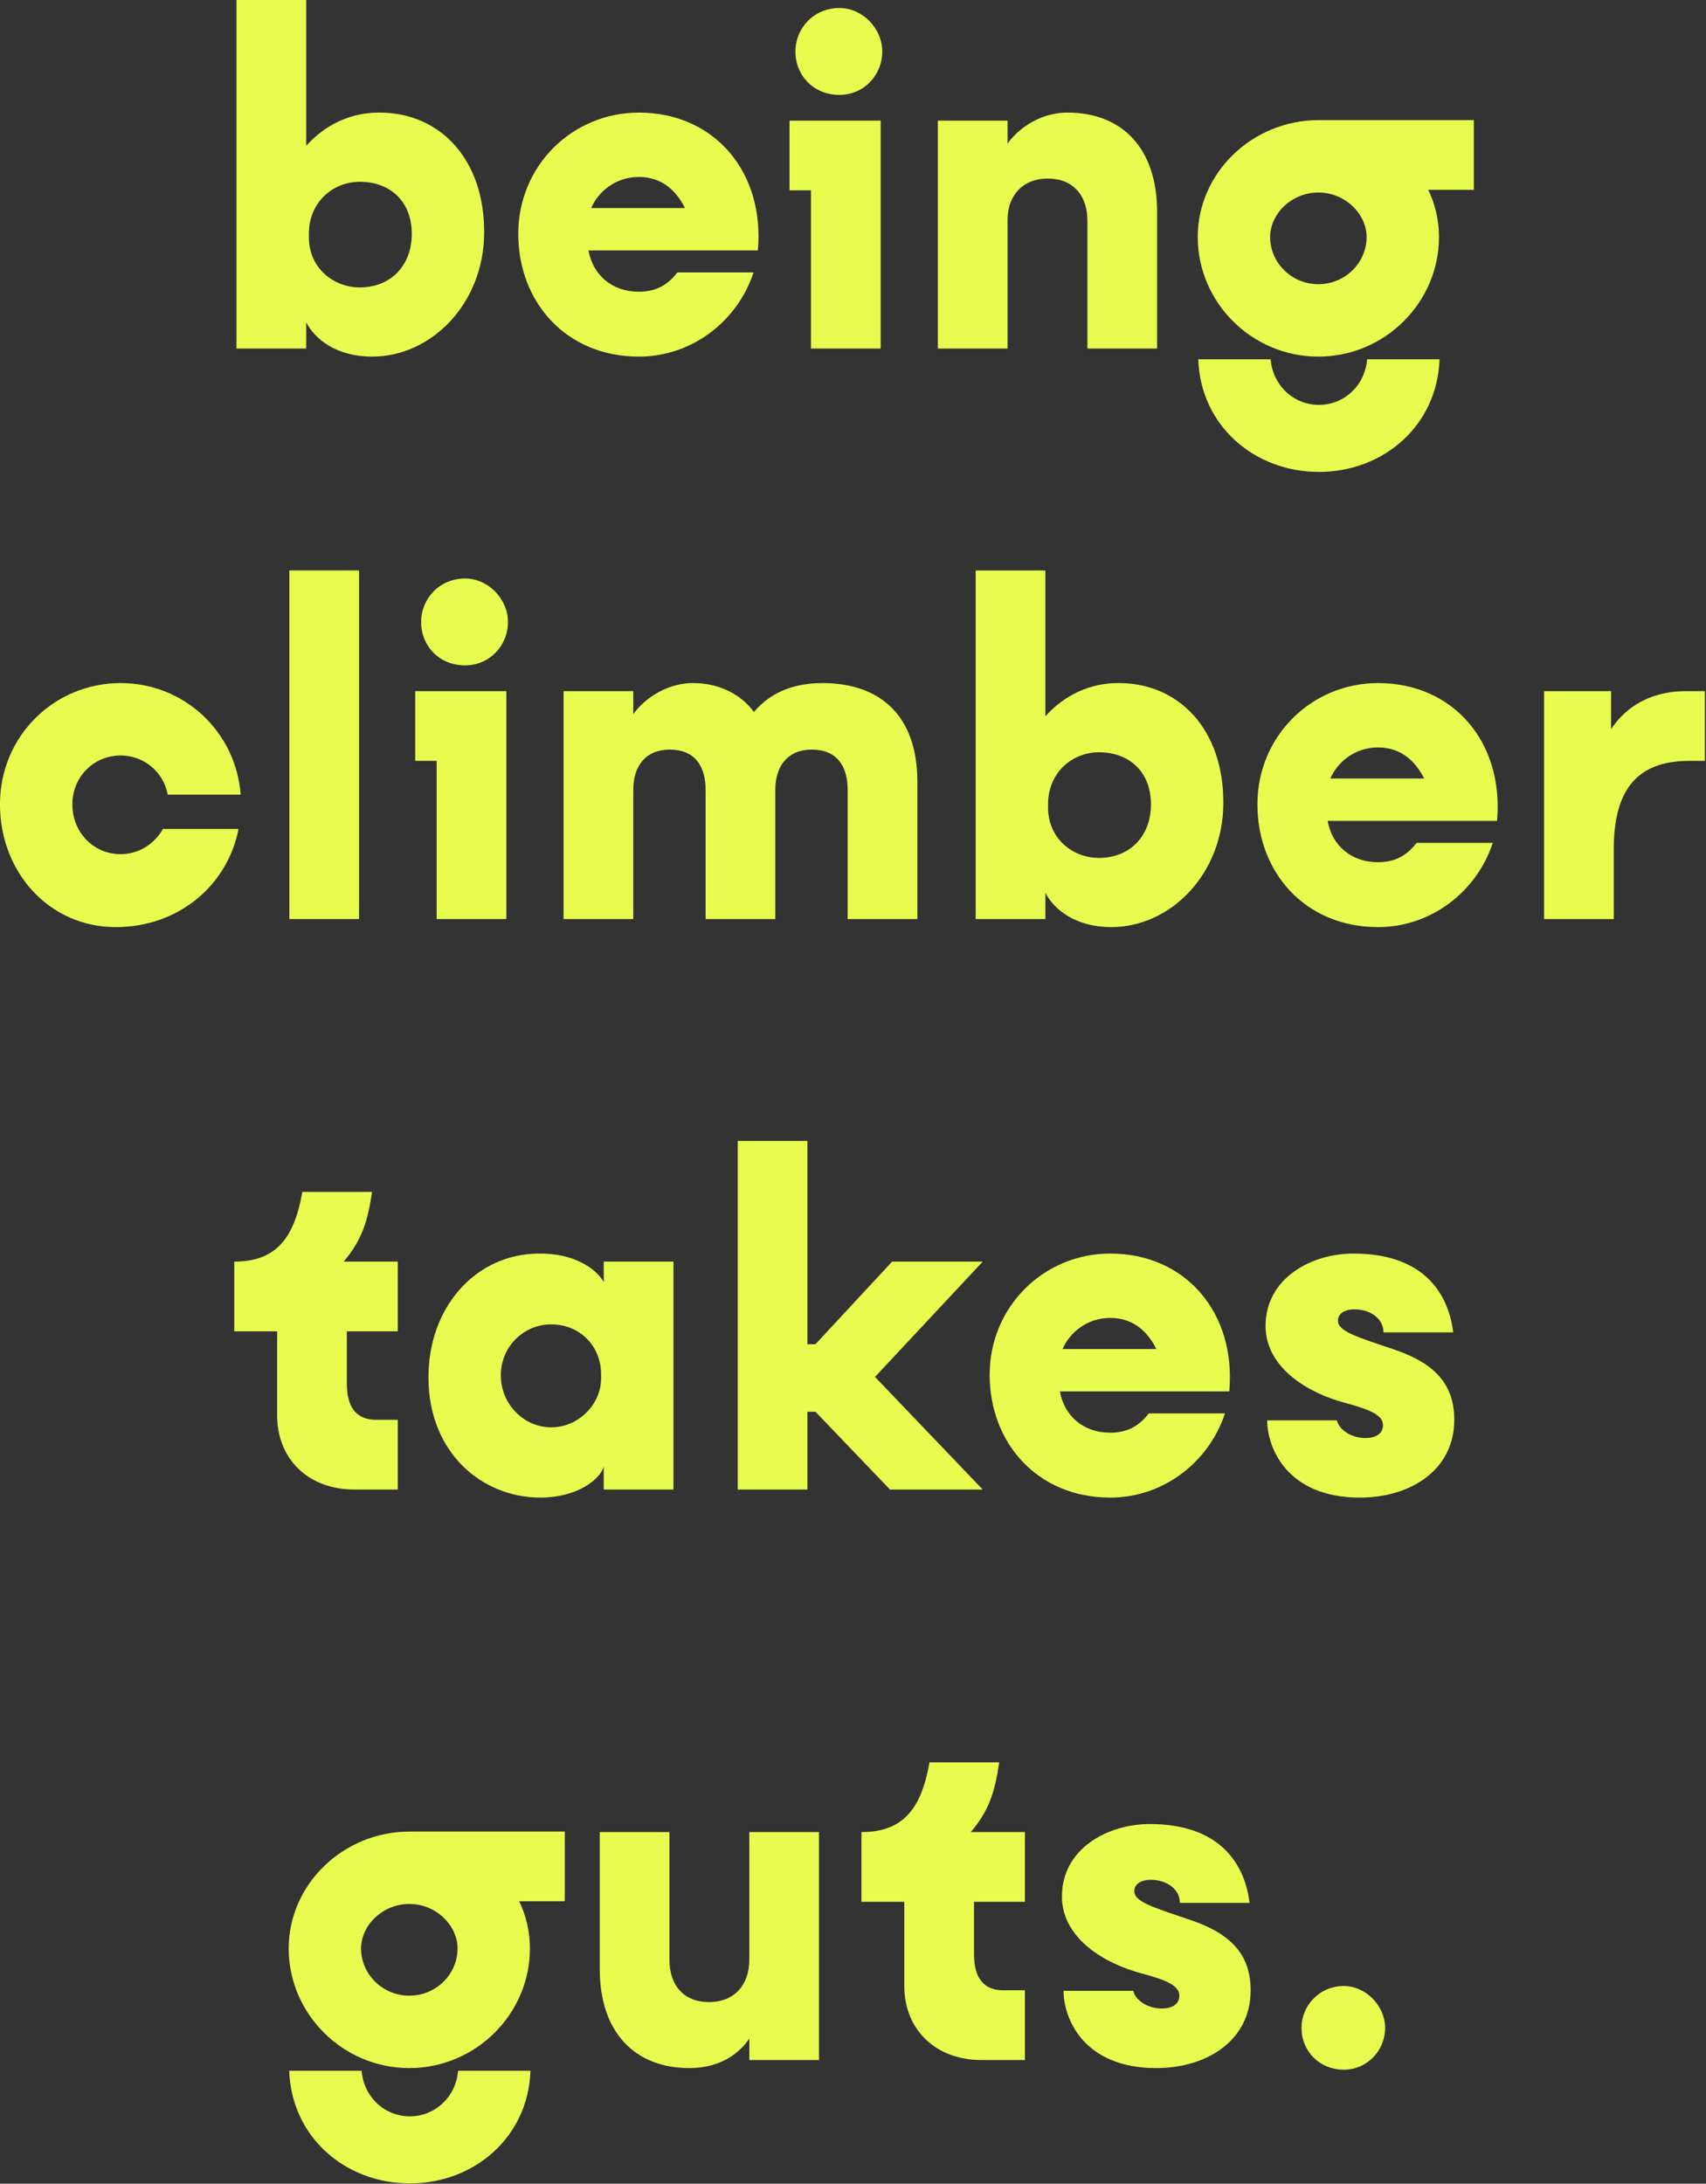
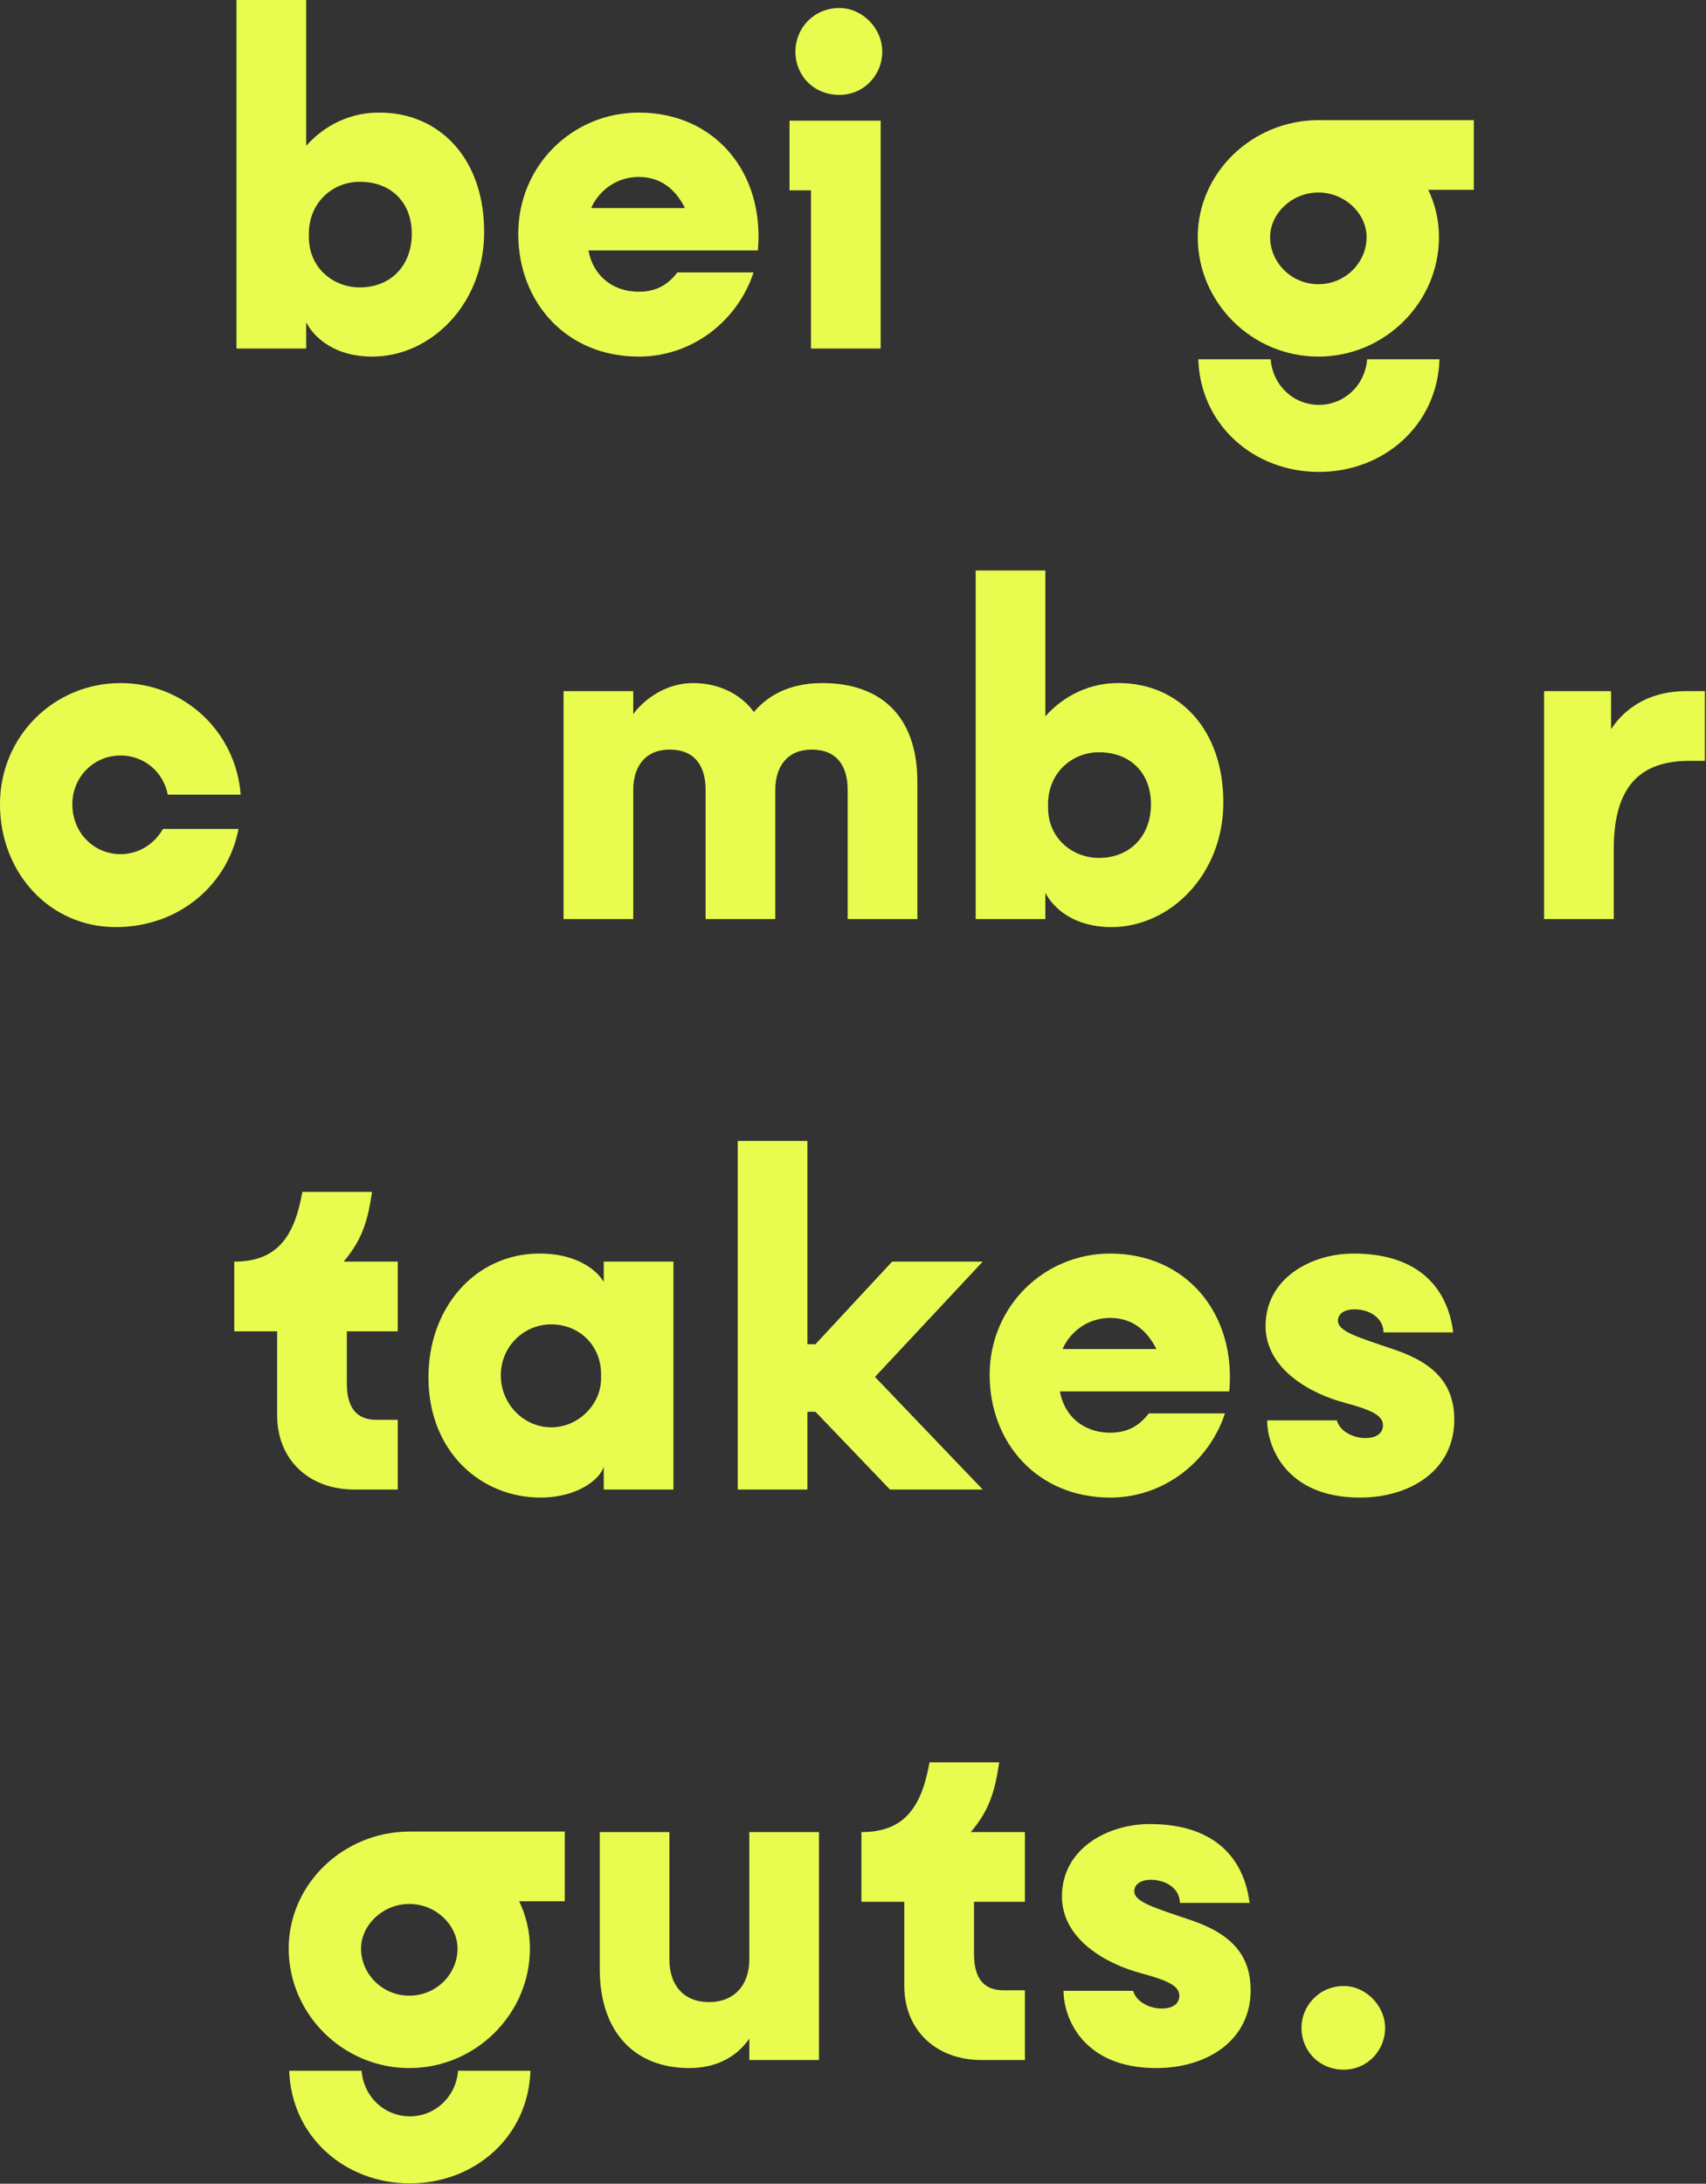
<svg xmlns="http://www.w3.org/2000/svg" width="365" height="467" viewBox="0 0 365 467" fill="none">
  <rect x="0" y="0" width="365" height="467" fill="#333333" stroke="none" />
  <path d="M81.45 24.078C94.066 24.193 103.7 33.942 103.585 49.884C103.47 65.023 92.231 76.263 79.615 76.263C71.93 76.263 67.343 72.478 65.508 68.922V74.542H50.598V-0.007H65.508V31.189C68.146 28.207 73.421 23.963 81.45 24.078ZM76.977 61.467C83.514 61.467 88.102 56.88 88.102 49.998C88.102 43.117 83.514 38.873 76.977 38.873C71.242 38.873 66.081 43.232 66.081 49.998V50.687C66.081 57.339 71.357 61.467 76.977 61.467Z" fill="#E8FC4F" />
  <path d="M136.684 24.078C152.856 24.078 163.637 36.809 162.146 53.554H125.903C126.821 58.715 130.835 62.385 136.684 62.385C140.928 62.385 143.222 60.435 144.942 58.256H161.228C157.787 68.693 148.039 76.263 136.684 76.263C121.086 76.263 110.879 64.564 110.879 49.998C110.879 35.433 122.463 24.078 136.684 24.078ZM126.477 44.493H146.548C145.057 41.511 142.189 37.841 136.684 37.841C131.638 37.841 127.968 41.053 126.477 44.493Z" fill="#E8FC4F" />
  <path d="M179.584 20.293C174.079 20.293 170.179 16.165 170.179 11.004C170.179 6.072 174.079 1.714 179.584 1.714C184.516 1.714 188.759 6.072 188.759 11.004C188.759 16.165 184.745 20.293 179.584 20.293ZM188.415 25.799V74.542H173.505V40.708H168.918V25.799H188.415Z" fill="#E8FC4F" />
-   <path d="M215.565 74.542H200.655V25.799H215.565V30.73C217.285 28.207 221.873 24.078 228.41 24.078C239.994 24.078 247.563 31.648 247.563 45.296V74.542H232.654V47.246C232.654 41.741 229.557 38.185 224.166 38.185C218.891 38.185 215.565 41.741 215.565 47.016V74.542Z" fill="#E8FC4F" />
  <path d="M282.178 25.684H315.324V40.594H305.575C307.066 43.69 307.869 47.131 307.869 50.687C307.869 64.679 296.285 76.263 282.064 76.263C267.842 76.263 256.258 64.679 256.258 50.687C256.258 37.038 267.842 25.684 282.178 25.684ZM282.064 60.779C287.798 60.779 292.386 56.192 292.386 50.687C292.386 45.755 287.798 41.167 282.064 41.167C276.329 41.167 271.742 45.755 271.742 50.687C271.742 56.192 276.329 60.779 282.064 60.779ZM282.178 86.585C287.569 86.585 292.042 82.456 292.501 76.836H307.984C307.525 90.943 296.056 100.921 282.178 100.921C268.301 100.921 256.832 90.943 256.373 76.836H271.856C272.315 82.456 276.788 86.585 282.178 86.585Z" fill="#E8FC4F" />
  <path d="M34.862 177.274H51.033C48.74 189.202 38.303 198.263 24.769 198.263C10.548 198.263 -0.004 186.564 -0.004 171.998C-0.004 157.433 11.58 146.078 25.802 146.078C39.335 146.078 50.46 156.4 51.492 169.934H35.894C34.977 165.117 30.848 161.561 25.802 161.561C20.067 161.561 15.479 166.149 15.479 171.998C15.479 178.077 20.067 182.665 25.802 182.665C29.701 182.665 33.027 180.485 34.862 177.274Z" fill="#E8FC4F" />
-   <path d="M76.82 121.993V196.542H61.91V121.993H76.82Z" fill="#E8FC4F" />
-   <path d="M99.502 142.293C93.997 142.293 90.097 138.165 90.097 133.003C90.097 128.072 93.997 123.714 99.502 123.714C104.434 123.714 108.677 128.072 108.677 133.003C108.677 138.165 104.663 142.293 99.502 142.293ZM108.333 147.799V196.542H93.423V162.708H88.836V147.799H108.333Z" fill="#E8FC4F" />
  <path d="M135.483 196.542H120.573V147.799H135.483V152.73C137.088 150.436 141.676 146.078 148.328 146.078C154.636 146.078 159.109 149.175 161.288 152.272C163.926 149.175 168.284 146.078 175.969 146.078C188.24 146.078 196.269 152.96 196.269 167.181V196.542H181.359V168.902C181.359 163.855 179.065 160.3 173.675 160.3C168.514 160.3 165.876 163.855 165.876 168.902V196.542H150.966V168.902C150.966 163.855 148.672 160.3 143.282 160.3C138.121 160.3 135.483 163.855 135.483 168.902V196.542Z" fill="#E8FC4F" />
  <path d="M239.598 146.078C252.214 146.193 261.848 155.942 261.733 171.884C261.618 187.023 250.379 198.263 237.763 198.263C230.078 198.263 225.491 194.478 223.656 190.922V196.542H208.746V121.993H223.656V153.189C226.294 150.207 231.569 145.964 239.598 146.078ZM235.125 183.467C241.662 183.467 246.25 178.88 246.25 171.998C246.25 165.117 241.662 160.873 235.125 160.873C229.39 160.873 224.229 165.232 224.229 171.998V172.687C224.229 179.339 229.505 183.467 235.125 183.467Z" fill="#E8FC4F" />
-   <path d="M294.832 146.078C311.003 146.078 321.784 158.809 320.293 175.554H284.051C284.969 180.715 288.983 184.385 294.832 184.385C299.076 184.385 301.369 182.435 303.09 180.256H319.376C315.935 190.693 306.186 198.263 294.832 198.263C279.234 198.263 269.027 186.564 269.027 171.998C269.027 157.433 280.61 146.078 294.832 146.078ZM284.625 166.493H304.695C303.205 163.511 300.337 159.841 294.832 159.841C289.786 159.841 286.116 163.052 284.625 166.493Z" fill="#E8FC4F" />
  <path d="M360.862 147.799H364.761V162.708H361.55C352.031 162.708 345.264 166.952 345.264 181.518V196.542H330.354V147.799H344.69V155.942C346.869 152.616 351.572 147.799 360.862 147.799Z" fill="#E8FC4F" />
  <path d="M74.208 284.708V295.833C74.208 300.88 76.157 303.632 80.516 303.632H85.103V318.542H75.813C65.95 318.542 59.298 312.005 59.298 302.715V284.708H50.123V269.799C59.183 269.799 62.968 264.638 64.688 254.889H79.598C78.681 261.197 77.419 265.211 73.52 269.799H85.103V284.708H74.208Z" fill="#E8FC4F" />
  <path d="M129.174 269.799H144.084V318.542H129.174V313.61C128.371 316.478 123.325 320.263 115.641 320.263C103.025 320.263 91.785 310.629 91.67 294.801C91.556 279.547 101.763 268.193 115.182 268.078C122.522 267.964 127.339 271.06 129.174 274.157V269.799ZM117.935 305.238C123.784 305.238 128.601 300.306 128.601 294.801V293.884C128.601 287.69 123.898 283.217 117.935 283.217C112.085 283.217 107.154 287.92 107.154 294.113C107.154 300.306 112.085 305.238 117.935 305.238Z" fill="#E8FC4F" />
  <path d="M174.471 287.461L190.872 269.799H210.254L187.202 294.457L210.254 318.542H190.413L174.471 301.912H172.75V318.542H157.841V243.993H172.75V287.461H174.471Z" fill="#E8FC4F" />
  <path d="M237.543 268.078C253.714 268.078 264.495 280.809 263.004 297.554H226.762C227.679 302.715 231.693 306.385 237.543 306.385C241.786 306.385 244.08 304.435 245.8 302.256H262.087C258.646 312.693 248.897 320.263 237.543 320.263C221.945 320.263 211.737 308.564 211.737 293.998C211.737 279.433 223.321 268.078 237.543 268.078ZM227.335 288.493H247.406C245.915 285.511 243.048 281.841 237.543 281.841C232.496 281.841 228.826 285.052 227.335 288.493Z" fill="#E8FC4F" />
  <path d="M292.103 307.532C294.168 307.532 295.888 306.729 295.888 304.779C295.888 302.6 293.135 301.453 287.63 299.962C280.29 298.013 270.771 292.737 270.771 283.561C270.771 273.354 280.519 268.078 289.58 268.078C303.687 268.078 309.766 275.648 310.913 284.938H296.003C296.003 281.956 293.135 280.006 289.809 280.006C287.516 280.006 286.254 281.038 286.254 282.415C286.254 284.708 290.154 285.855 298.641 288.723C307.242 291.705 311.142 296.292 311.142 303.632C311.142 314.413 301.737 320.263 290.956 320.263C275.244 320.263 271.115 309.482 271.115 303.747H286.025C286.598 306.041 289.465 307.532 292.103 307.532Z" fill="#E8FC4F" />
  <path d="M87.686 391.684H120.831V406.594H111.083C112.574 409.69 113.376 413.131 113.376 416.686C113.376 430.679 101.793 442.263 87.571 442.263C73.349 442.263 61.766 430.679 61.766 416.686C61.766 403.038 73.349 391.684 87.686 391.684ZM87.571 426.779C93.306 426.779 97.893 422.192 97.893 416.686C97.893 411.755 93.306 407.167 87.571 407.167C81.837 407.167 77.249 411.755 77.249 416.686C77.249 422.192 81.837 426.779 87.571 426.779ZM87.686 452.585C93.076 452.585 97.549 448.456 98.008 442.836H113.491C113.032 456.943 101.563 466.921 87.686 466.921C73.808 466.921 62.339 456.943 61.88 442.836H77.364C77.822 448.456 82.295 452.585 87.686 452.585Z" fill="#E8FC4F" />
  <path d="M128.317 421.045V391.799H143.227V419.095C143.227 424.6 146.323 428.156 151.714 428.156C156.989 428.156 160.315 424.6 160.315 419.095V391.799H175.225V440.542H160.315V435.955C158.595 438.478 154.81 442.263 147.47 442.263C135.886 442.263 128.317 434.693 128.317 421.045Z" fill="#E8FC4F" />
  <path d="M208.387 406.708V417.833C208.387 422.88 210.337 425.632 214.695 425.632H219.283V440.542H209.993C200.129 440.542 193.477 434.005 193.477 424.715V406.708H184.302V391.799C193.363 391.799 197.147 386.638 198.868 376.889H213.778C212.86 383.197 211.598 387.211 207.699 391.799H219.283V406.708H208.387Z" fill="#E8FC4F" />
  <path d="M248.534 429.532C250.599 429.532 252.319 428.729 252.319 426.779C252.319 424.6 249.566 423.453 244.061 421.962C236.721 420.013 227.202 414.737 227.202 405.561C227.202 395.354 236.95 390.078 246.011 390.078C260.118 390.078 266.197 397.648 267.344 406.938H252.434C252.434 403.956 249.566 402.006 246.24 402.006C243.947 402.006 242.685 403.038 242.685 404.415C242.685 406.708 246.584 407.855 255.072 410.723C263.673 413.705 267.573 418.292 267.573 425.632C267.573 436.413 258.168 442.263 247.387 442.263C231.675 442.263 227.546 431.482 227.546 425.747H242.456C243.029 428.041 245.896 429.532 248.534 429.532Z" fill="#E8FC4F" />
  <path d="M287.515 442.607C282.239 442.607 278.454 438.592 278.454 433.661C278.454 428.958 282.239 424.715 287.515 424.715C292.217 424.715 296.346 428.958 296.346 433.661C296.346 438.592 292.446 442.607 287.515 442.607Z" fill="#E8FC4F" />
</svg>